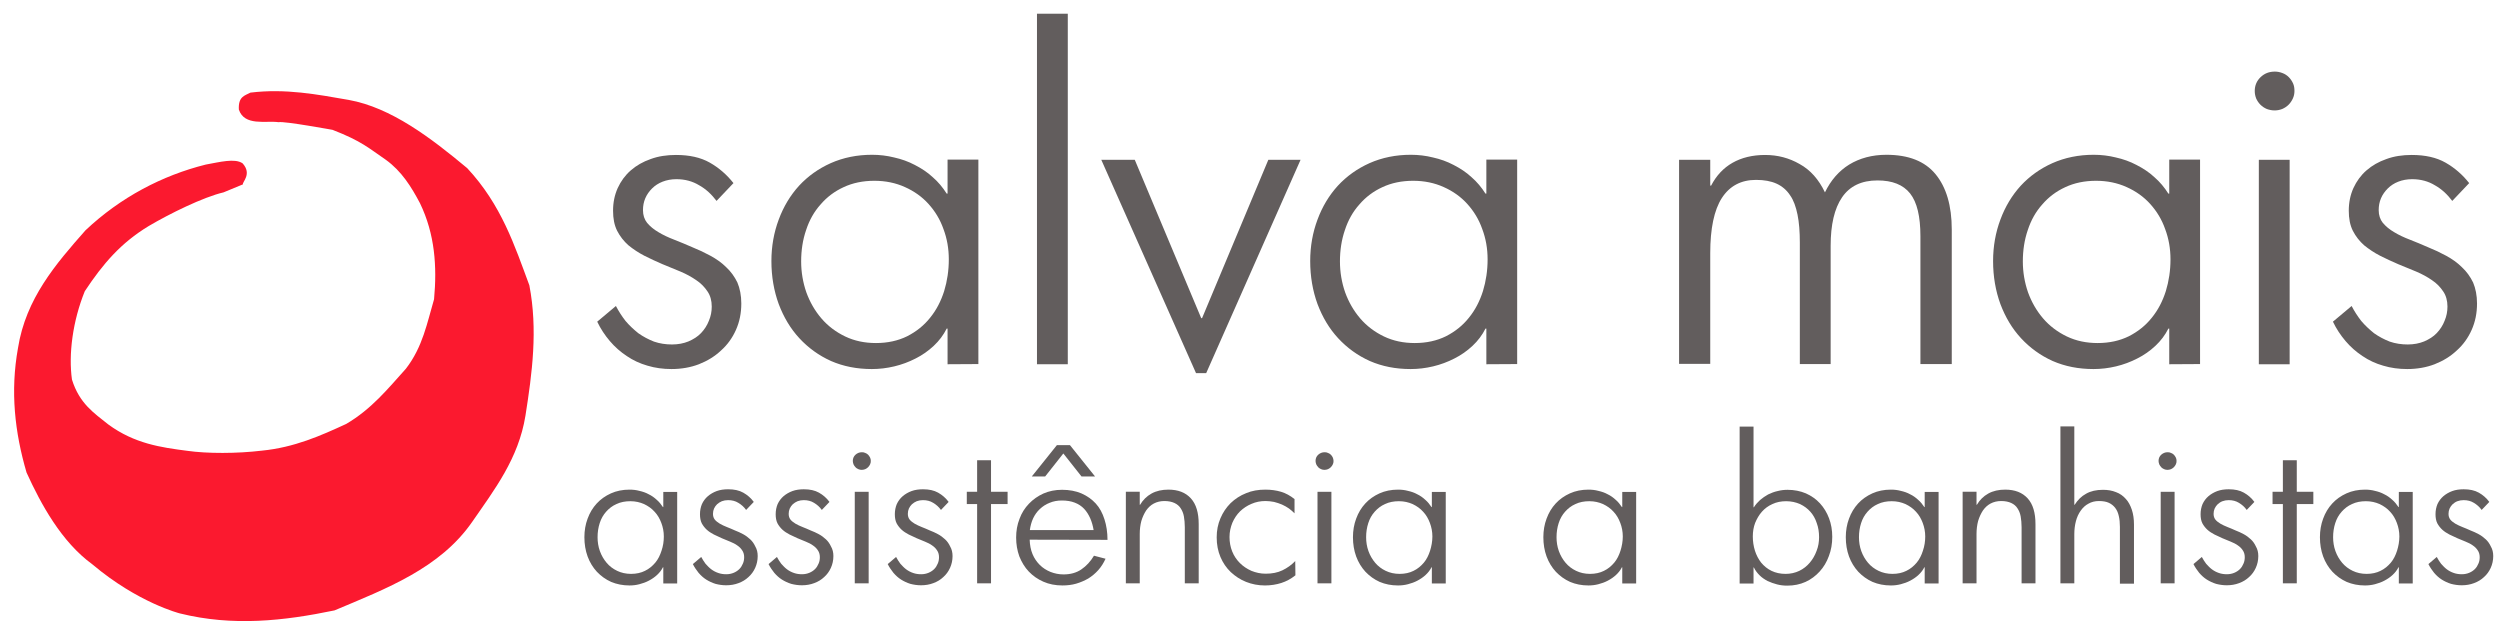
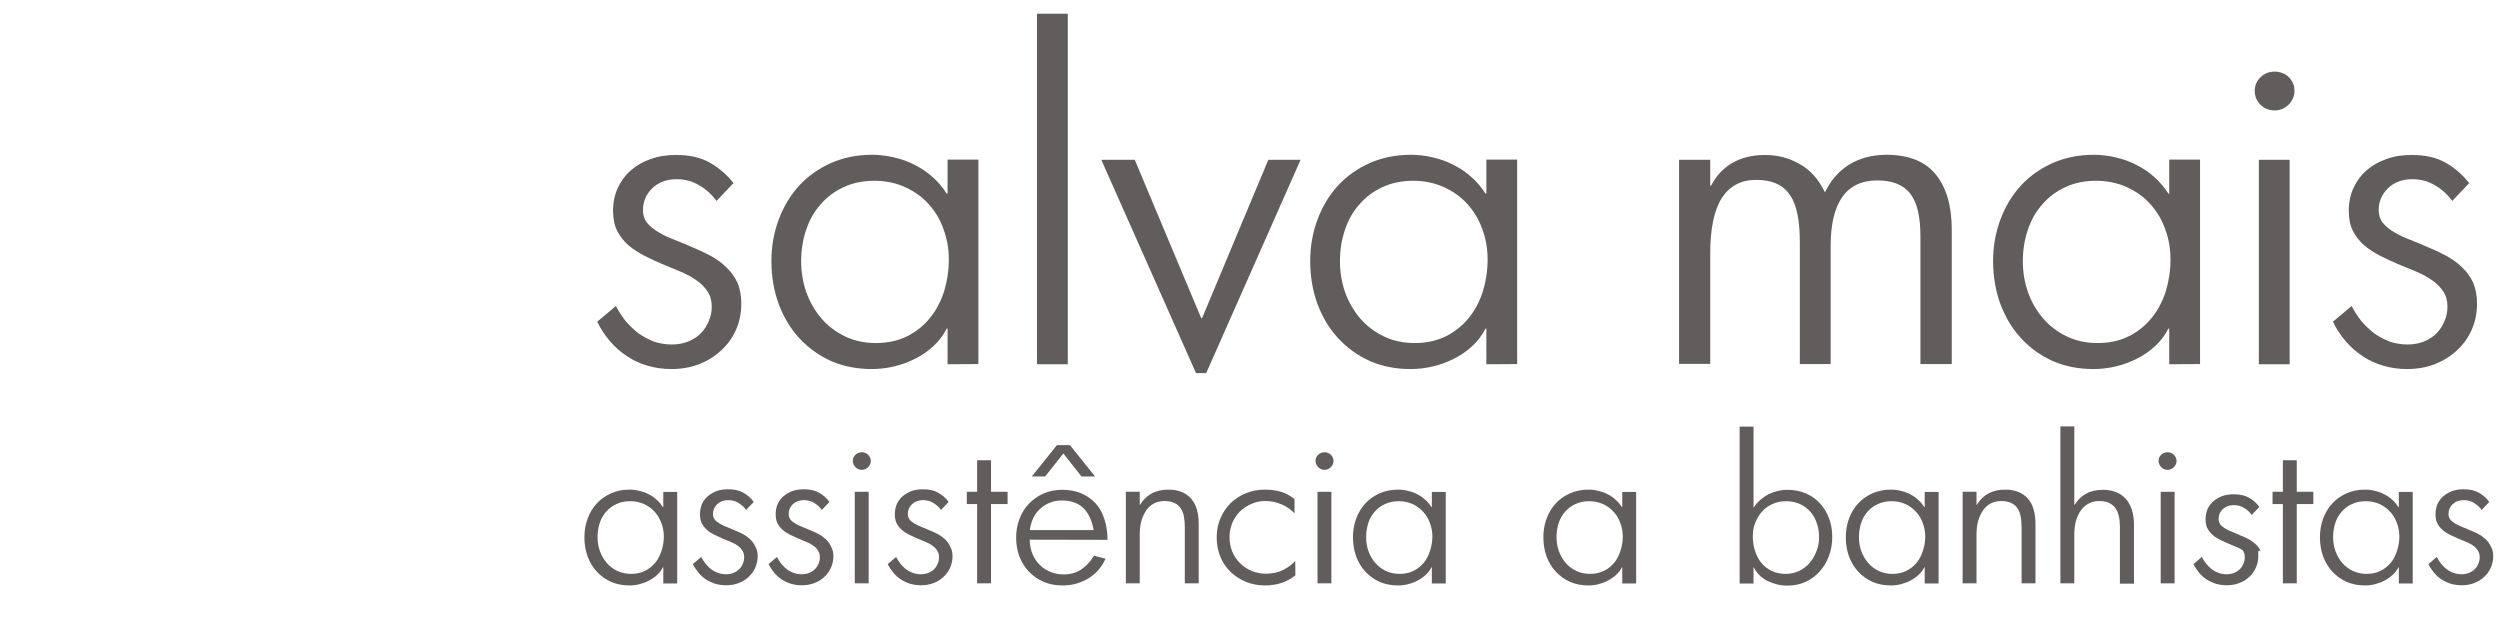
<svg xmlns="http://www.w3.org/2000/svg" xmlns:ns1="http://sodipodi.sourceforge.net/DTD/sodipodi-0.dtd" xmlns:ns2="http://www.inkscape.org/namespaces/inkscape" version="1.1" id="svg3699" x="0px" y="0px" viewBox="0 0 1403.6 348.7" style="enable-background:new 0 0 1403.6 348.7;" xml:space="preserve">
  <style type="text/css">
	.st0{display:none;}
	.st1{display:inline;fill:#FFFFFF;}
	.st2{fill:#625D5D;}
	.st3{fill:#FB192F;}
</style>
  <ns1:namedview bordercolor="#666666" borderopacity="1" gridtolerance="10" guidetolerance="10" id="namedview3701" ns2:current-layer="layer1" ns2:cx="767.5" ns2:cy="137.74505" ns2:pageopacity="0" ns2:pageshadow="2" ns2:window-height="737" ns2:window-maximized="1" ns2:window-width="1280" ns2:window-x="1432" ns2:window-y="43" ns2:zoom="0.51205212" objecttolerance="10" pagecolor="#ffffff" showgrid="false">
	</ns1:namedview>
  <g id="flowRoot4525">
</g>
  <g id="flowRoot4533">
</g>
  <g id="layer3" ns2:groupmode="layer" ns2:label="Fundo" class="st0">
    <rect id="rect4604" x="-94.9" y="33.7" class="st1" width="1535" height="564" />
  </g>
  <g id="layer1" ns2:groupmode="layer" ns2:label="Texto">
    <g id="flowRoot4517" transform="translate(12,-32)">
      <path id="path4607" ns2:connector-curvature="0" class="st2" d="M404.2,202.4c0,5.4-1,10.3-3,14.8s-4.8,8.4-8.4,11.6    c-3.5,3.3-7.6,5.8-12.4,7.7c-4.7,1.8-9.9,2.7-15.4,2.7c-4.7,0-9.2-0.6-13.5-1.9c-4.2-1.2-8.1-3-11.6-5.4c-3.5-2.3-6.7-5.1-9.5-8.4    c-2.8-3.3-5.2-6.9-7.1-10.9l10.5-8.8c1.5,2.9,3.3,5.7,5.4,8.4c2.2,2.6,4.6,4.8,7.2,6.9c2.7,1.9,5.7,3.5,8.8,4.7    c3.2,1.1,6.6,1.6,10.1,1.6c3.4,0,6.5-0.6,9.2-1.7c2.8-1.2,5.2-2.7,7.1-4.7c1.9-2,3.4-4.3,4.4-6.9c1.1-2.6,1.6-5.2,1.6-8    c0-3.3-0.8-6.2-2.4-8.5c-1.6-2.4-3.6-4.5-6.3-6.3c-2.6-1.8-5.5-3.4-8.8-4.8c-3.3-1.4-6.7-2.8-10.2-4.2c-3.4-1.5-6.8-3-10.1-4.7    c-3.3-1.7-6.3-3.7-9-5.9c-2.6-2.3-4.7-5-6.3-8.1c-1.6-3.2-2.3-6.9-2.3-11.3c0-4.7,0.9-8.9,2.6-12.7c1.8-3.9,4.2-7.2,7.3-9.9    c3.2-2.8,6.9-4.9,11.2-6.4c4.3-1.6,9.1-2.3,14.2-2.3c7.6,0,13.9,1.4,19,4.3c5.1,2.9,9.5,6.7,13.3,11.5l-9.5,10    c-2.8-3.7-6-6.7-9.8-8.8c-3.6-2.2-7.9-3.4-12.7-3.4c-2.9,0-5.5,0.5-7.8,1.4c-2.3,0.9-4.3,2.2-5.9,3.8c-1.6,1.6-2.9,3.4-3.8,5.5    c-0.9,2.1-1.3,4.3-1.3,6.7c0,2.8,0.8,5.2,2.3,7.1c1.6,1.9,3.7,3.7,6.3,5.2c2.6,1.6,5.6,3,9,4.3c3.3,1.3,6.7,2.7,10.1,4.2    c3.5,1.4,6.9,3,10.2,4.8c3.3,1.8,6.3,3.9,8.8,6.4c2.6,2.4,4.7,5.3,6.3,8.6C403.4,193.9,404.2,197.9,404.2,202.4L404.2,202.4z" />
      <path id="path4609" ns2:connector-curvature="0" class="st2" d="M520,236.5v-20h-0.5c-1.8,3.6-4.2,6.8-7.3,9.7    c-3,2.8-6.4,5.2-10.2,7.1c-3.7,1.9-7.7,3.4-11.9,4.4c-4.2,1-8.4,1.5-12.6,1.5c-8.4,0-16-1.5-22.9-4.5c-6.9-3.1-12.8-7.4-17.8-12.8    s-8.8-11.8-11.6-19.2c-2.7-7.4-4.1-15.5-4.1-24.1c0-8.3,1.4-16.1,4.1-23.3c2.7-7.3,6.5-13.6,11.4-19c5-5.4,10.9-9.6,17.8-12.7    c7-3.1,14.7-4.7,23.2-4.7c4.3,0,8.4,0.5,12.4,1.5c4.1,0.9,8,2.3,11.6,4.2c3.7,1.9,7.1,4.1,10.1,6.9c3,2.6,5.6,5.7,7.8,9.2h0.5    v-19.1h17.3v114.8L520,236.5z M520.7,177.6c0-6-1-11.7-3-17c-1.9-5.4-4.7-10-8.4-14.1c-3.6-4-8.1-7.2-13.3-9.5    c-5.1-2.3-10.8-3.5-17.1-3.5c-6.4,0-12.2,1.2-17.3,3.6c-5,2.3-9.3,5.5-12.9,9.7c-3.6,4-6.3,8.8-8.1,14.3    c-1.9,5.5-2.8,11.4-2.8,17.7c0,6,1,11.8,2.9,17.3c2,5.5,4.8,10.4,8.5,14.7c3.6,4.2,8.1,7.6,13.3,10.1c5.2,2.5,11,3.7,17.3,3.7    c6.6,0,12.4-1.3,17.5-3.8c5.1-2.6,9.4-6,12.9-10.4c3.5-4.3,6.1-9.3,7.9-15C519.8,189.8,520.7,183.9,520.7,177.6z" />
      <path id="path4611" ns2:connector-curvature="0" class="st2" d="M570.2,236.5V39.7h17.3v196.8L570.2,236.5z" />
      <path id="path4613" ns2:connector-curvature="0" class="st2" d="M665.2,241.5h-5.7l-53.2-119.8h18.8l37.3,88.9h0.5l37.2-88.9    h18.1L665.2,241.5z" />
      <path id="path4615" ns2:connector-curvature="0" class="st2" d="M822.5,236.5v-20H822c-1.8,3.6-4.2,6.8-7.3,9.7    c-3,2.8-6.4,5.2-10.2,7.1c-3.7,1.9-7.7,3.4-11.9,4.4c-4.2,1-8.4,1.5-12.6,1.5c-8.4,0-16-1.5-22.9-4.5c-6.9-3.1-12.8-7.4-17.8-12.8    c-5-5.4-8.8-11.8-11.6-19.2c-2.7-7.4-4.1-15.5-4.1-24.1c0-8.3,1.4-16.1,4.1-23.3c2.7-7.3,6.5-13.6,11.4-19    c5-5.4,10.9-9.6,17.8-12.7c7-3.1,14.7-4.7,23.2-4.7c4.3,0,8.4,0.5,12.4,1.5c4.1,0.9,8,2.3,11.6,4.2c3.7,1.9,7.1,4.1,10.1,6.9    c3,2.6,5.6,5.7,7.8,9.2h0.5v-19.1h17.3v114.8L822.5,236.5z M823.2,177.6c0-6-1-11.7-3-17c-1.9-5.4-4.7-10-8.4-14.1    c-3.6-4-8.1-7.2-13.3-9.5c-5.1-2.3-10.8-3.5-17.1-3.5c-6.4,0-12.2,1.2-17.3,3.6c-5,2.3-9.3,5.5-12.9,9.7c-3.6,4-6.3,8.8-8.1,14.3    c-1.9,5.5-2.8,11.4-2.8,17.7c0,6,1,11.8,2.9,17.3c2,5.5,4.8,10.4,8.5,14.7c3.6,4.2,8.1,7.6,13.3,10.1c5.2,2.5,11,3.7,17.3,3.7    c6.6,0,12.4-1.3,17.5-3.8c5.1-2.6,9.4-6,12.9-10.4c3.5-4.3,6.1-9.3,7.9-15C822.3,189.8,823.2,183.9,823.2,177.6z" />
      <path id="path4617" ns2:connector-curvature="0" class="st2" d="M1066.2,236.5v-71.9c0-11.1-1.9-19.1-5.8-24    c-3.9-4.9-10-7.3-18.3-7.3c-9,0-15.6,3.2-19.9,9.5c-4.3,6.3-6.4,15.4-6.4,27.2v66.4h-17.3v-68.2c0-6-0.4-11.3-1.3-15.7    c-0.9-4.4-2.2-8.1-4.2-10.9c-1.9-2.9-4.5-5.1-7.6-6.5c-3.1-1.4-6.9-2.1-11.5-2.1c-8.4,0-14.8,3.4-19.2,10.2    c-4.3,6.7-6.5,17.1-6.5,30.9v62.2h-17.5V121.7h17.5v14.5h0.5c2.9-5.6,6.9-9.9,12-12.8c5.1-2.9,11.2-4.4,18.3-4.4    c7.1,0,13.5,1.7,19.4,5.1c6,3.3,10.7,8.6,14.2,15.9c3.3-6.8,7.8-12,13.6-15.6c5.9-3.6,12.9-5.5,20.9-5.5    c12.4,0,21.6,3.6,27.6,10.9c6,7.3,9.1,17.6,9.1,31.1v75.5H1066.2z" />
      <path id="path4619" ns2:connector-curvature="0" class="st2" d="M1205.9,236.5v-20h-0.5c-1.8,3.6-4.2,6.8-7.3,9.7    c-3,2.8-6.4,5.2-10.2,7.1c-3.7,1.9-7.7,3.4-11.9,4.4c-4.2,1-8.4,1.5-12.6,1.5c-8.4,0-16-1.5-22.9-4.5c-6.9-3.1-12.8-7.4-17.8-12.8    c-5-5.4-8.8-11.8-11.6-19.2c-2.7-7.4-4.1-15.5-4.1-24.1c0-8.3,1.4-16.1,4.1-23.3c2.7-7.3,6.5-13.6,11.4-19    c5-5.4,10.9-9.6,17.8-12.7c7-3.1,14.7-4.7,23.2-4.7c4.3,0,8.4,0.5,12.4,1.5c4.1,0.9,8,2.3,11.6,4.2c3.7,1.9,7.1,4.1,10.1,6.9    c3,2.6,5.6,5.7,7.8,9.2h0.5v-19.1h17.3v114.8L1205.9,236.5z M1206.6,177.6c0-6-1-11.7-3-17c-1.9-5.4-4.7-10-8.4-14.1    c-3.6-4-8.1-7.2-13.3-9.5c-5.1-2.3-10.8-3.5-17.1-3.5c-6.4,0-12.2,1.2-17.3,3.6c-5,2.3-9.3,5.5-12.9,9.7c-3.6,4-6.3,8.8-8.1,14.3    c-1.9,5.5-2.8,11.4-2.8,17.7c0,6,1,11.8,2.9,17.3c2,5.5,4.8,10.4,8.5,14.7c3.6,4.2,8.1,7.6,13.3,10.1c5.2,2.5,11,3.7,17.3,3.7    c6.6,0,12.4-1.3,17.5-3.8c5.1-2.6,9.4-6,12.9-10.4c3.5-4.3,6.1-9.3,7.9-15C1205.7,189.8,1206.6,183.9,1206.6,177.6z" />
      <path id="path4621" ns2:connector-curvature="0" class="st2" d="M1276.2,83.1c0,1.5-0.3,2.9-0.9,4.2    c-0.6,1.3-1.4,2.5-2.4,3.5s-2.2,1.8-3.6,2.4c-1.3,0.5-2.7,0.8-4.2,0.8c-1.6,0-3-0.3-4.4-0.8c-1.4-0.6-2.6-1.4-3.6-2.4    c-1-1-1.8-2.2-2.4-3.5c-0.5-1.3-0.8-2.7-0.8-4.2c0-3.1,1.1-5.7,3.3-7.8s4.8-3.1,8-3.1c1.5,0,2.9,0.3,4.2,0.8    c1.4,0.5,2.6,1.3,3.6,2.3s1.8,2.2,2.4,3.5S1276.2,81.5,1276.2,83.1L1276.2,83.1z M1256.2,236.5V121.7h17.3v114.8H1256.2z" />
      <path id="path4623" ns2:connector-curvature="0" class="st2" d="M1378.7,202.4c0,5.4-1,10.3-3,14.8s-4.8,8.4-8.4,11.6    c-3.5,3.3-7.6,5.8-12.4,7.7c-4.7,1.8-9.9,2.7-15.4,2.7c-4.7,0-9.2-0.6-13.5-1.9c-4.2-1.2-8.1-3-11.6-5.4c-3.5-2.3-6.7-5.1-9.5-8.4    c-2.8-3.3-5.2-6.9-7.1-10.9l10.5-8.8c1.5,2.9,3.3,5.7,5.4,8.4c2.2,2.6,4.6,4.8,7.2,6.9c2.7,1.9,5.7,3.5,8.8,4.7    c3.2,1.1,6.6,1.6,10.1,1.6c3.4,0,6.5-0.6,9.2-1.7c2.8-1.2,5.2-2.7,7.1-4.7c1.9-2,3.4-4.3,4.4-6.9c1.1-2.6,1.6-5.2,1.6-8    c0-3.3-0.8-6.2-2.4-8.5c-1.6-2.4-3.6-4.5-6.3-6.3c-2.6-1.8-5.5-3.4-8.8-4.8c-3.3-1.4-6.7-2.8-10.2-4.2c-3.4-1.5-6.8-3-10.1-4.7    c-3.3-1.7-6.3-3.7-9-5.9c-2.6-2.3-4.7-5-6.3-8.1c-1.6-3.2-2.3-6.9-2.3-11.3c0-4.7,0.9-8.9,2.6-12.7c1.8-3.9,4.2-7.2,7.3-9.9    c3.2-2.8,6.9-4.9,11.2-6.4c4.3-1.6,9.1-2.3,14.2-2.3c7.6,0,13.9,1.4,19,4.3c5.1,2.9,9.5,6.7,13.3,11.5l-9.5,10    c-2.8-3.7-6-6.7-9.8-8.8c-3.6-2.2-7.9-3.4-12.7-3.4c-2.9,0-5.5,0.5-7.8,1.4c-2.3,0.9-4.3,2.2-5.9,3.8c-1.6,1.6-2.9,3.4-3.8,5.5    c-0.9,2.1-1.3,4.3-1.3,6.7c0,2.8,0.8,5.2,2.3,7.1c1.6,1.9,3.7,3.7,6.3,5.2c2.6,1.6,5.6,3,9,4.3c3.3,1.3,6.7,2.7,10.1,4.2    c3.5,1.4,6.9,3,10.2,4.8c3.3,1.8,6.3,3.9,8.8,6.4c2.6,2.4,4.7,5.3,6.3,8.6C1377.9,193.9,1378.7,197.9,1378.7,202.4L1378.7,202.4z" />
    </g>
    <g id="flowRoot4541" transform="translate(4,-8)">
      <path id="path4626" ns2:connector-curvature="0" class="st2" d="M368.4,335.5v-9h-0.2c-0.8,1.6-1.9,3-3.3,4.3    c-1.4,1.3-2.9,2.3-4.6,3.2c-1.7,0.9-3.4,1.5-5.3,2c-1.9,0.5-3.7,0.7-5.6,0.7c-3.7,0-7.2-0.7-10.3-2c-3.1-1.4-5.7-3.3-8-5.7    c-2.2-2.4-4-5.3-5.2-8.6c-1.2-3.3-1.8-6.9-1.8-10.8c0-3.7,0.6-7.2,1.8-10.4c1.2-3.3,2.9-6.1,5.1-8.5c2.2-2.4,4.9-4.3,8-5.7    c3.1-1.4,6.6-2.1,10.4-2.1c1.9,0,3.8,0.2,5.6,0.7c1.8,0.4,3.6,1,5.2,1.9c1.7,0.8,3.2,1.9,4.5,3.1c1.4,1.2,2.5,2.6,3.5,4.1h0.2    v-8.5h7.8v51.4H368.4z M368.7,309.2c0-2.7-0.5-5.2-1.4-7.6c-0.9-2.4-2.1-4.5-3.8-6.3c-1.6-1.8-3.6-3.2-5.9-4.3    c-2.3-1-4.8-1.6-7.7-1.6c-2.9,0-5.5,0.5-7.8,1.6c-2.3,1-4.2,2.5-5.8,4.3c-1.6,1.8-2.8,3.9-3.6,6.4c-0.8,2.5-1.2,5.1-1.2,7.9    c0,2.7,0.4,5.3,1.3,7.8c0.9,2.5,2.2,4.7,3.8,6.6c1.6,1.9,3.6,3.4,5.9,4.5c2.3,1.1,4.9,1.7,7.8,1.7c3,0,5.6-0.6,7.8-1.7    c2.3-1.1,4.2-2.7,5.8-4.6c1.6-1.9,2.7-4.2,3.5-6.7C368.3,314.6,368.7,311.9,368.7,309.2L368.7,309.2z" />
      <path id="path4628" ns2:connector-curvature="0" class="st2" d="M421.4,320.2c0,2.4-0.5,4.6-1.4,6.6s-2.2,3.8-3.8,5.2    c-1.6,1.5-3.4,2.6-5.6,3.4c-2.1,0.8-4.4,1.2-6.9,1.2c-2.1,0-4.1-0.3-6-0.8c-1.9-0.6-3.6-1.4-5.2-2.4c-1.6-1-3-2.3-4.3-3.8    c-1.2-1.5-2.3-3.1-3.2-4.9l4.7-4c0.7,1.3,1.5,2.6,2.4,3.8c1,1.1,2,2.2,3.2,3.1c1.2,0.9,2.5,1.6,4,2.1c1.4,0.5,2.9,0.7,4.5,0.7    c1.5,0,2.9-0.3,4.1-0.8c1.2-0.5,2.3-1.2,3.2-2.1c0.9-0.9,1.5-1.9,2-3.1c0.5-1.1,0.7-2.3,0.7-3.6c0-1.5-0.4-2.8-1.1-3.8    c-0.7-1.1-1.6-2-2.8-2.8c-1.1-0.8-2.5-1.5-4-2.1s-3-1.2-4.6-1.9c-1.5-0.7-3-1.4-4.5-2.1c-1.5-0.8-2.8-1.6-4-2.7    c-1.1-1-2.1-2.3-2.8-3.6c-0.7-1.4-1-3.1-1-5.1c0-2.1,0.4-4,1.1-5.7c0.8-1.7,1.9-3.2,3.3-4.4c1.4-1.2,3.1-2.2,5-2.9    c1.9-0.7,4.1-1,6.4-1c3.4,0,6.2,0.6,8.5,1.9c2.3,1.3,4.3,3,5.9,5.2l-4.3,4.5c-1.2-1.7-2.7-3-4.4-4c-1.6-1-3.5-1.5-5.7-1.5    c-1.3,0-2.4,0.2-3.5,0.6c-1,0.4-1.9,1-2.7,1.7c-0.7,0.7-1.3,1.5-1.7,2.4c-0.4,0.9-0.6,1.9-0.6,3c0,1.2,0.3,2.3,1,3.2    c0.7,0.9,1.7,1.6,2.8,2.3c1.2,0.7,2.5,1.3,4,1.9s3,1.2,4.5,1.9c1.6,0.6,3.1,1.3,4.6,2.1c1.5,0.8,2.8,1.8,4,2.9    c1.2,1.1,2.1,2.4,2.8,3.9C421,316.4,421.4,318.2,421.4,320.2L421.4,320.2z" />
      <path id="path4630" ns2:connector-curvature="0" class="st2" d="M463.9,320.2c0,2.4-0.5,4.6-1.4,6.6c-0.9,2-2.2,3.8-3.8,5.2    c-1.6,1.5-3.4,2.6-5.6,3.4c-2.1,0.8-4.4,1.2-6.9,1.2c-2.1,0-4.1-0.3-6-0.8c-1.9-0.6-3.6-1.4-5.2-2.4c-1.6-1-3-2.3-4.3-3.8    c-1.2-1.5-2.3-3.1-3.2-4.9l4.7-4c0.7,1.3,1.5,2.6,2.4,3.8c1,1.1,2,2.2,3.2,3.1c1.2,0.9,2.5,1.6,4,2.1c1.4,0.5,2.9,0.7,4.5,0.7    c1.5,0,2.9-0.3,4.1-0.8c1.2-0.5,2.3-1.2,3.2-2.1c0.9-0.9,1.5-1.9,2-3.1c0.5-1.1,0.7-2.3,0.7-3.6c0-1.5-0.4-2.8-1.1-3.8    c-0.7-1.1-1.6-2-2.8-2.8c-1.1-0.8-2.5-1.5-4-2.1s-3-1.2-4.6-1.9c-1.5-0.7-3-1.4-4.5-2.1c-1.5-0.8-2.8-1.6-4-2.7    c-1.1-1-2.1-2.3-2.8-3.6c-0.7-1.4-1-3.1-1-5.1c0-2.1,0.4-4,1.1-5.7c0.8-1.7,1.9-3.2,3.3-4.4c1.4-1.2,3.1-2.2,5-2.9    c1.9-0.7,4.1-1,6.4-1c3.4,0,6.2,0.6,8.5,1.9c2.3,1.3,4.3,3,5.9,5.2l-4.3,4.5c-1.2-1.7-2.7-3-4.4-4c-1.6-1-3.5-1.5-5.7-1.5    c-1.3,0-2.4,0.2-3.5,0.6c-1,0.4-1.9,1-2.7,1.7c-0.7,0.7-1.3,1.5-1.7,2.4c-0.4,0.9-0.6,1.9-0.6,3c0,1.2,0.3,2.3,1,3.2    c0.7,0.9,1.7,1.6,2.8,2.3c1.2,0.7,2.5,1.3,4,1.9c1.5,0.6,3,1.2,4.5,1.9c1.6,0.6,3.1,1.3,4.6,2.1c1.5,0.8,2.8,1.8,4,2.9    c1.2,1.1,2.1,2.4,2.8,3.9C463.5,316.4,463.9,318.2,463.9,320.2L463.9,320.2z" />
      <path id="path4632" ns2:connector-curvature="0" class="st2" d="M484.9,266.8c0,0.7-0.1,1.3-0.4,1.9s-0.6,1.1-1.1,1.6    c-0.5,0.5-1,0.8-1.6,1.1c-0.6,0.2-1.2,0.4-1.9,0.4c-0.7,0-1.4-0.1-2-0.4c-0.6-0.3-1.2-0.6-1.6-1.1c-0.5-0.5-0.8-1-1.1-1.6    c-0.2-0.6-0.4-1.2-0.4-1.9c0-1.4,0.5-2.6,1.5-3.5c1-0.9,2.2-1.4,3.6-1.4c0.7,0,1.3,0.1,1.9,0.4c0.6,0.2,1.2,0.6,1.6,1    s0.8,1,1.1,1.6S484.9,266.1,484.9,266.8z M475.9,335.5v-51.4h7.8v51.4H475.9z" />
      <path id="path4634" ns2:connector-curvature="0" class="st2" d="M530.8,320.2c0,2.4-0.5,4.6-1.4,6.6c-0.9,2-2.2,3.8-3.8,5.2    c-1.6,1.5-3.4,2.6-5.6,3.4c-2.1,0.8-4.4,1.2-6.9,1.2c-2.1,0-4.1-0.3-6-0.8c-1.9-0.6-3.6-1.4-5.2-2.4c-1.6-1-3-2.3-4.3-3.8    c-1.2-1.5-2.3-3.1-3.2-4.9l4.7-4c0.7,1.3,1.5,2.6,2.4,3.8c1,1.1,2,2.2,3.2,3.1c1.2,0.9,2.5,1.6,4,2.1c1.4,0.5,2.9,0.7,4.5,0.7    c1.5,0,2.9-0.3,4.1-0.8c1.2-0.5,2.3-1.2,3.2-2.1c0.9-0.9,1.5-1.9,2-3.1c0.5-1.1,0.7-2.3,0.7-3.6c0-1.5-0.4-2.8-1.1-3.8    c-0.7-1.1-1.6-2-2.8-2.8c-1.1-0.8-2.5-1.5-4-2.1s-3-1.2-4.6-1.9c-1.5-0.7-3-1.4-4.5-2.1c-1.5-0.8-2.8-1.6-4-2.7    c-1.1-1-2.1-2.3-2.8-3.6c-0.7-1.4-1-3.1-1-5.1c0-2.1,0.4-4,1.1-5.7c0.8-1.7,1.9-3.2,3.3-4.4c1.4-1.2,3.1-2.2,5-2.9    c1.9-0.7,4.1-1,6.4-1c3.4,0,6.2,0.6,8.5,1.9c2.3,1.3,4.3,3,5.9,5.2l-4.3,4.5c-1.2-1.7-2.7-3-4.4-4c-1.6-1-3.5-1.5-5.7-1.5    c-1.3,0-2.4,0.2-3.5,0.6c-1,0.4-1.9,1-2.7,1.7c-0.7,0.7-1.3,1.5-1.7,2.4c-0.4,0.9-0.6,1.9-0.6,3c0,1.2,0.3,2.3,1,3.2    c0.7,0.9,1.7,1.6,2.8,2.3c1.2,0.7,2.5,1.3,4,1.9c1.5,0.6,3,1.2,4.5,1.9c1.6,0.6,3.1,1.3,4.6,2.1c1.5,0.8,2.8,1.8,4,2.9    c1.2,1.1,2.1,2.4,2.8,3.9C530.4,316.4,530.8,318.2,530.8,320.2L530.8,320.2z" />
      <path id="path4636" ns2:connector-curvature="0" class="st2" d="M552.4,291v44.5h-7.8V291h-5.8v-6.9h5.8v-17.7h7.8v17.7h9.3    v6.9L552.4,291z" />
      <path id="path4638" ns2:connector-curvature="0" class="st2" d="M574.1,311c0.1,3,0.6,5.7,1.6,8.1c1,2.4,2.4,4.4,4.1,6.1    c1.7,1.7,3.8,3,6,3.9c2.3,0.9,4.7,1.4,7.3,1.4c3.9,0,7.2-0.9,10-2.8c2.8-1.9,5.2-4.5,7.1-7.7l6.5,1.7c-1.1,2.4-2.4,4.5-4.1,6.4    c-1.6,1.8-3.5,3.4-5.6,4.7c-2.1,1.2-4.4,2.2-6.8,2.9c-2.4,0.7-5,1-7.7,1c-4,0-7.5-0.7-10.7-2.1c-3.2-1.4-5.9-3.3-8.2-5.7    c-2.3-2.4-4-5.3-5.3-8.5c-1.2-3.3-1.8-6.8-1.8-10.6c0-3.7,0.6-7.2,1.9-10.5c1.2-3.3,3-6.1,5.3-8.5s5-4.3,8.1-5.7    c3.2-1.4,6.6-2.1,10.5-2.1c4.1,0,7.7,0.7,10.8,2c3.2,1.4,5.9,3.3,8.1,5.7s3.8,5.4,4.9,8.9c1.1,3.4,1.7,7.3,1.7,11.5L574.1,311z     M610,305.6c-0.4-2.4-1-4.5-1.9-6.6c-0.9-2-2-3.8-3.4-5.3c-1.4-1.5-3.2-2.7-5.3-3.5c-2-0.8-4.5-1.2-7.2-1.2    c-2.5,0-4.8,0.4-6.9,1.3c-2.1,0.8-3.9,2-5.5,3.5c-1.6,1.5-2.8,3.2-3.8,5.3c-0.9,2-1.5,4.2-1.8,6.5H610z M603.2,275.5l-10.2-12.9    l-10.2,12.9h-7.5l14.1-17.6h7.3l14.1,17.6H603.2z" />
      <path id="path4640" ns2:connector-curvature="0" class="st2" d="M661.2,335.5v-31.5c0-2.2-0.2-4.2-0.5-6    c-0.3-1.8-1-3.4-1.8-4.6c-0.8-1.3-2-2.3-3.5-3c-1.5-0.7-3.4-1.1-5.7-1.1c-2.2,0-4.2,0.5-5.9,1.4c-1.7,0.9-3.1,2.2-4.3,3.9    c-1.1,1.7-2,3.6-2.7,5.9c-0.6,2.3-0.9,4.7-0.9,7.3v27.7h-7.8v-51.4h7.8v7.3h0.2c1.6-2.7,3.7-4.8,6.4-6.3c2.7-1.5,5.9-2.2,9.5-2.2    c5.4,0,9.6,1.6,12.6,4.9s4.4,8.1,4.4,14.5v33.2L661.2,335.5z" />
      <path id="path4642" ns2:connector-curvature="0" class="st2" d="M723.3,331c-2.5,2-5.1,3.4-7.9,4.3s-5.9,1.4-9.2,1.4    c-3.8,0-7.3-0.7-10.6-2c-3.3-1.3-6.1-3.2-8.6-5.5c-2.5-2.4-4.4-5.2-5.8-8.5c-1.4-3.3-2.1-7-2.1-11c0-3.9,0.7-7.4,2.1-10.7    c1.4-3.3,3.3-6.1,5.7-8.5c2.5-2.4,5.4-4.3,8.7-5.6c3.3-1.4,6.9-2,10.8-2c3.2,0,6.1,0.4,8.8,1.2c2.7,0.8,5.2,2.2,7.6,4.1v8    c-0.9-0.9-1.9-1.8-3.1-2.7c-1.2-0.8-2.5-1.6-3.9-2.2c-1.4-0.6-2.9-1.1-4.5-1.5c-1.6-0.3-3.2-0.5-4.8-0.5c-2.8,0-5.4,0.5-7.9,1.6    c-2.4,1-4.5,2.4-6.4,4.2c-1.8,1.8-3.2,3.9-4.3,6.4c-1,2.5-1.6,5.1-1.6,8s0.5,5.6,1.5,8.1c1,2.5,2.5,4.7,4.3,6.5    c1.8,1.8,4,3.3,6.5,4.4c2.5,1,5.1,1.6,8,1.6c3.6,0,6.7-0.6,9.4-1.9c2.7-1.3,5.1-3,7.2-5.2L723.3,331z" />
      <path id="path4644" ns2:connector-curvature="0" class="st2" d="M744.7,266.8c0,0.7-0.1,1.3-0.4,1.9    c-0.3,0.6-0.6,1.1-1.1,1.6c-0.5,0.5-1,0.8-1.6,1.1c-0.6,0.2-1.2,0.4-1.9,0.4c-0.7,0-1.4-0.1-2-0.4c-0.6-0.3-1.2-0.6-1.6-1.1    c-0.5-0.5-0.8-1-1.1-1.6c-0.2-0.6-0.4-1.2-0.4-1.9c0-1.4,0.5-2.6,1.5-3.5s2.2-1.4,3.6-1.4c0.7,0,1.3,0.1,1.9,0.4    c0.6,0.2,1.2,0.6,1.6,1c0.5,0.5,0.8,1,1.1,1.6C744.5,265.5,744.7,266.1,744.7,266.8z M735.7,335.5v-51.4h7.8v51.4H735.7z" />
      <path id="path4646" ns2:connector-curvature="0" class="st2" d="M799.9,335.5v-9h-0.2c-0.8,1.6-1.9,3-3.3,4.3    c-1.4,1.3-2.9,2.3-4.6,3.2c-1.7,0.9-3.4,1.5-5.3,2s-3.8,0.7-5.6,0.7c-3.8,0-7.2-0.7-10.3-2c-3.1-1.4-5.7-3.3-8-5.7    c-2.2-2.4-4-5.3-5.2-8.6c-1.2-3.3-1.8-6.9-1.8-10.8c0-3.7,0.6-7.2,1.8-10.4c1.2-3.3,2.9-6.1,5.1-8.5c2.2-2.4,4.9-4.3,8-5.7    c3.1-1.4,6.6-2.1,10.4-2.1c1.9,0,3.8,0.2,5.6,0.7c1.8,0.4,3.6,1,5.2,1.9c1.7,0.8,3.2,1.9,4.5,3.1c1.4,1.2,2.5,2.6,3.5,4.1h0.2    v-8.5h7.8v51.4H799.9z M800.2,309.2c0-2.7-0.5-5.2-1.4-7.6c-0.9-2.4-2.1-4.5-3.8-6.3c-1.6-1.8-3.6-3.2-5.9-4.3    c-2.3-1-4.8-1.6-7.7-1.6c-2.9,0-5.5,0.5-7.8,1.6c-2.3,1-4.2,2.5-5.8,4.3c-1.6,1.8-2.8,3.9-3.6,6.4c-0.8,2.5-1.2,5.1-1.2,7.9    c0,2.7,0.4,5.3,1.3,7.8c0.9,2.5,2.2,4.7,3.8,6.6c1.6,1.9,3.6,3.4,5.9,4.5c2.3,1.1,4.9,1.7,7.8,1.7c3,0,5.6-0.6,7.8-1.7    c2.3-1.1,4.2-2.7,5.8-4.6s2.7-4.2,3.5-6.7S800.2,311.9,800.2,309.2L800.2,309.2z" />
      <path id="path4648" ns2:connector-curvature="0" class="st2" d="M906.8,335.5v-9h-0.2c-0.8,1.6-1.9,3-3.3,4.3    c-1.4,1.3-2.9,2.3-4.6,3.2c-1.7,0.9-3.4,1.5-5.3,2s-3.8,0.7-5.6,0.7c-3.8,0-7.2-0.7-10.3-2c-3.1-1.4-5.7-3.3-8-5.7    c-2.2-2.4-4-5.3-5.2-8.6c-1.2-3.3-1.8-6.9-1.8-10.8c0-3.7,0.6-7.2,1.8-10.4c1.2-3.3,2.9-6.1,5.1-8.5c2.2-2.4,4.9-4.3,8-5.7    c3.1-1.4,6.6-2.1,10.4-2.1c1.9,0,3.8,0.2,5.6,0.7c1.8,0.4,3.6,1,5.2,1.9c1.7,0.8,3.2,1.9,4.5,3.1c1.4,1.2,2.5,2.6,3.5,4.1h0.2    v-8.5h7.8v51.4H906.8z M907.1,309.2c0-2.7-0.5-5.2-1.4-7.6c-0.9-2.4-2.1-4.5-3.8-6.3c-1.6-1.8-3.6-3.2-5.9-4.3    c-2.3-1-4.8-1.6-7.7-1.6c-2.9,0-5.5,0.5-7.8,1.6c-2.3,1-4.2,2.5-5.8,4.3c-1.6,1.8-2.8,3.9-3.6,6.4c-0.8,2.5-1.2,5.1-1.2,7.9    c0,2.7,0.4,5.3,1.3,7.8c0.9,2.5,2.2,4.7,3.8,6.6c1.6,1.9,3.6,3.4,5.9,4.5c2.3,1.1,4.9,1.7,7.8,1.7c3,0,5.6-0.6,7.8-1.7    c2.3-1.1,4.2-2.7,5.8-4.6s2.7-4.2,3.5-6.7S907.1,311.9,907.1,309.2L907.1,309.2z" />
      <path id="path4650" ns2:connector-curvature="0" class="st2" d="M1024.7,309.4c0,3.9-0.6,7.4-1.9,10.8    c-1.2,3.3-2.9,6.2-5.2,8.7c-2.2,2.4-4.8,4.4-7.9,5.8c-3.1,1.4-6.5,2.1-10.3,2.1c-1.9,0-3.8-0.2-5.7-0.7c-1.9-0.5-3.6-1.1-5.3-1.9    c-1.7-0.9-3.2-1.9-4.5-3.2c-1.3-1.3-2.4-2.7-3.2-4.4h-0.2v9h-7.8v-88.1h7.8v45.3h0.2c1-1.6,2.2-2.9,3.5-4.1    c1.4-1.2,2.9-2.2,4.5-3.1c1.7-0.8,3.4-1.5,5.3-1.9c1.9-0.5,3.8-0.7,5.6-0.7c3.8,0,7.2,0.7,10.3,2c3.1,1.4,5.7,3.2,7.9,5.6    c2.2,2.4,3.9,5.2,5.1,8.4C1024.1,302.2,1024.7,305.6,1024.7,309.4L1024.7,309.4z M1017.3,309.6c0-2.8-0.4-5.5-1.3-7.9    c-0.8-2.5-2-4.6-3.6-6.4c-1.6-1.8-3.5-3.2-5.8-4.3c-2.3-1-4.9-1.6-7.8-1.6c-2.8,0-5.4,0.5-7.7,1.6c-2.3,1-4.3,2.5-5.9,4.3    c-1.6,1.8-2.8,3.9-3.8,6.3c-0.9,2.4-1.3,4.9-1.3,7.6c0,2.8,0.4,5.4,1.2,8c0.8,2.5,2,4.8,3.5,6.7c1.6,1.9,3.5,3.5,5.8,4.6    c2.3,1.1,4.9,1.7,7.9,1.7c2.8,0,5.4-0.6,7.7-1.7c2.3-1.1,4.3-2.7,5.9-4.6c1.6-1.9,2.9-4.1,3.8-6.6    C1016.9,314.8,1017.3,312.2,1017.3,309.6z" />
      <path id="path4652" ns2:connector-curvature="0" class="st2" d="M1076.6,335.5v-9h-0.2c-0.8,1.6-1.9,3-3.3,4.3    c-1.4,1.3-2.9,2.3-4.6,3.2c-1.7,0.9-3.4,1.5-5.3,2s-3.8,0.7-5.6,0.7c-3.8,0-7.2-0.7-10.3-2c-3.1-1.4-5.7-3.3-8-5.7    c-2.2-2.4-4-5.3-5.2-8.6c-1.2-3.3-1.8-6.9-1.8-10.8c0-3.7,0.6-7.2,1.8-10.4c1.2-3.3,2.9-6.1,5.1-8.5c2.2-2.4,4.9-4.3,8-5.7    c3.1-1.4,6.6-2.1,10.4-2.1c1.9,0,3.8,0.2,5.6,0.7c1.8,0.4,3.6,1,5.2,1.9c1.7,0.8,3.2,1.9,4.5,3.1c1.4,1.2,2.5,2.6,3.5,4.1h0.2    v-8.5h7.8v51.4H1076.6z M1076.9,309.2c0-2.7-0.5-5.2-1.4-7.6c-0.9-2.4-2.1-4.5-3.8-6.3c-1.6-1.8-3.6-3.2-5.9-4.3    c-2.3-1-4.8-1.6-7.7-1.6c-2.9,0-5.5,0.5-7.8,1.6c-2.3,1-4.2,2.5-5.8,4.3c-1.6,1.8-2.8,3.9-3.6,6.4c-0.8,2.5-1.2,5.1-1.2,7.9    c0,2.7,0.4,5.3,1.3,7.8c0.9,2.5,2.2,4.7,3.8,6.6c1.6,1.9,3.6,3.4,5.9,4.5c2.3,1.1,4.9,1.7,7.8,1.7c3,0,5.6-0.6,7.8-1.7    c2.3-1.1,4.2-2.7,5.8-4.6s2.7-4.2,3.5-6.7C1076.5,314.6,1076.9,311.9,1076.9,309.2L1076.9,309.2z" />
      <path id="path4654" ns2:connector-curvature="0" class="st2" d="M1131,335.5v-31.5c0-2.2-0.2-4.2-0.5-6s-1-3.4-1.8-4.6    c-0.8-1.3-2-2.3-3.5-3c-1.5-0.7-3.4-1.1-5.7-1.1c-2.2,0-4.2,0.5-5.9,1.4c-1.7,0.9-3.1,2.2-4.3,3.9c-1.1,1.7-2,3.6-2.7,5.9    c-0.6,2.3-0.9,4.7-0.9,7.3v27.7h-7.8v-51.4h7.8v7.3h0.2c1.6-2.7,3.7-4.8,6.4-6.3c2.7-1.5,5.9-2.2,9.5-2.2c5.4,0,9.6,1.6,12.6,4.9    s4.4,8.1,4.4,14.5v33.2L1131,335.5z" />
      <path id="path4656" ns2:connector-curvature="0" class="st2" d="M1186.2,335.5v-31.7c0-2.3-0.2-4.3-0.6-6    c-0.4-1.8-1-3.3-2-4.6c-0.9-1.2-2.1-2.2-3.6-2.9c-1.5-0.7-3.4-1-5.6-1s-4.2,0.5-5.9,1.5c-1.7,0.9-3.1,2.2-4.3,3.9    c-1.2,1.7-2.1,3.6-2.7,5.9c-0.6,2.3-0.9,4.7-0.9,7.3v27.6h-7.8v-88.1h7.8v44h0.2c1.7-2.7,3.8-4.8,6.4-6.2c2.6-1.5,5.8-2.2,9.5-2.2    c2.7,0,5.1,0.4,7.3,1.3c2.2,0.8,4,2.1,5.5,3.8c1.5,1.6,2.6,3.7,3.4,6.1c0.8,2.4,1.2,5.2,1.2,8.3v33.2H1186.2z" />
      <path id="path4658" ns2:connector-curvature="0" class="st2" d="M1218,266.8c0,0.7-0.1,1.3-0.4,1.9c-0.3,0.6-0.6,1.1-1.1,1.6    c-0.5,0.5-1,0.8-1.6,1.1c-0.6,0.2-1.2,0.4-1.9,0.4c-0.7,0-1.4-0.1-2-0.4c-0.6-0.3-1.2-0.6-1.6-1.1c-0.5-0.5-0.8-1-1.1-1.6    c-0.2-0.6-0.4-1.2-0.4-1.9c0-1.4,0.5-2.6,1.5-3.5c1-0.9,2.2-1.4,3.6-1.4c0.7,0,1.3,0.1,1.9,0.4c0.6,0.2,1.2,0.6,1.6,1    s0.8,1,1.1,1.6C1217.9,265.5,1218,266.1,1218,266.8L1218,266.8z M1209.1,335.5v-51.4h7.8v51.4H1209.1z" />
-       <path id="path4660" ns2:connector-curvature="0" class="st2" d="M1263.9,320.2c0,2.4-0.5,4.6-1.4,6.6c-0.9,2-2.2,3.8-3.8,5.2    c-1.6,1.5-3.4,2.6-5.6,3.4c-2.1,0.8-4.4,1.2-6.9,1.2c-2.1,0-4.1-0.3-6-0.8c-1.9-0.6-3.6-1.4-5.2-2.4c-1.6-1-3-2.3-4.3-3.8    c-1.2-1.5-2.3-3.1-3.2-4.9l4.7-4c0.7,1.3,1.5,2.6,2.4,3.8c1,1.1,2,2.2,3.2,3.1c1.2,0.9,2.5,1.6,4,2.1c1.4,0.5,2.9,0.7,4.5,0.7    c1.5,0,2.9-0.3,4.1-0.8c1.2-0.5,2.3-1.2,3.2-2.1c0.9-0.9,1.5-1.9,2-3.1c0.5-1.1,0.7-2.3,0.7-3.6c0-1.5-0.4-2.8-1.1-3.8    c-0.7-1.1-1.6-2-2.8-2.8c-1.1-0.8-2.5-1.5-4-2.1c-1.5-0.6-3-1.2-4.6-1.9c-1.5-0.7-3-1.4-4.5-2.1c-1.5-0.8-2.8-1.6-4-2.7    c-1.1-1-2.1-2.3-2.8-3.6c-0.7-1.4-1-3.1-1-5.1c0-2.1,0.4-4,1.1-5.7c0.8-1.7,1.9-3.2,3.3-4.4c1.4-1.2,3.1-2.2,5-2.9    c1.9-0.7,4.1-1,6.4-1c3.4,0,6.2,0.6,8.5,1.9c2.3,1.3,4.3,3,5.9,5.2l-4.3,4.5c-1.2-1.7-2.7-3-4.4-4c-1.6-1-3.5-1.5-5.7-1.5    c-1.3,0-2.4,0.2-3.5,0.6s-1.9,1-2.7,1.7c-0.7,0.7-1.3,1.5-1.7,2.4c-0.4,0.9-0.6,1.9-0.6,3c0,1.2,0.3,2.3,1,3.2    c0.7,0.9,1.7,1.6,2.8,2.3c1.2,0.7,2.5,1.3,4,1.9c1.5,0.6,3,1.2,4.5,1.9c1.6,0.6,3.1,1.3,4.6,2.1c1.5,0.8,2.8,1.8,4,2.9    c1.2,1.1,2.1,2.4,2.8,3.9C1263.5,316.4,1263.9,318.2,1263.9,320.2L1263.9,320.2z" />
+       <path id="path4660" ns2:connector-curvature="0" class="st2" d="M1263.9,320.2c0,2.4-0.5,4.6-1.4,6.6c-0.9,2-2.2,3.8-3.8,5.2    c-1.6,1.5-3.4,2.6-5.6,3.4c-2.1,0.8-4.4,1.2-6.9,1.2c-2.1,0-4.1-0.3-6-0.8c-1.9-0.6-3.6-1.4-5.2-2.4c-1.6-1-3-2.3-4.3-3.8    c-1.2-1.5-2.3-3.1-3.2-4.9l4.7-4c0.7,1.3,1.5,2.6,2.4,3.8c1,1.1,2,2.2,3.2,3.1c1.2,0.9,2.5,1.6,4,2.1c1.4,0.5,2.9,0.7,4.5,0.7    c1.5,0,2.9-0.3,4.1-0.8c1.2-0.5,2.3-1.2,3.2-2.1c0.9-0.9,1.5-1.9,2-3.1c0.5-1.1,0.7-2.3,0.7-3.6c0-1.5-0.4-2.8-1.1-3.8    c-1.1-0.8-2.5-1.5-4-2.1c-1.5-0.6-3-1.2-4.6-1.9c-1.5-0.7-3-1.4-4.5-2.1c-1.5-0.8-2.8-1.6-4-2.7    c-1.1-1-2.1-2.3-2.8-3.6c-0.7-1.4-1-3.1-1-5.1c0-2.1,0.4-4,1.1-5.7c0.8-1.7,1.9-3.2,3.3-4.4c1.4-1.2,3.1-2.2,5-2.9    c1.9-0.7,4.1-1,6.4-1c3.4,0,6.2,0.6,8.5,1.9c2.3,1.3,4.3,3,5.9,5.2l-4.3,4.5c-1.2-1.7-2.7-3-4.4-4c-1.6-1-3.5-1.5-5.7-1.5    c-1.3,0-2.4,0.2-3.5,0.6s-1.9,1-2.7,1.7c-0.7,0.7-1.3,1.5-1.7,2.4c-0.4,0.9-0.6,1.9-0.6,3c0,1.2,0.3,2.3,1,3.2    c0.7,0.9,1.7,1.6,2.8,2.3c1.2,0.7,2.5,1.3,4,1.9c1.5,0.6,3,1.2,4.5,1.9c1.6,0.6,3.1,1.3,4.6,2.1c1.5,0.8,2.8,1.8,4,2.9    c1.2,1.1,2.1,2.4,2.8,3.9C1263.5,316.4,1263.9,318.2,1263.9,320.2L1263.9,320.2z" />
      <path id="path4662" ns2:connector-curvature="0" class="st2" d="M1285.5,291v44.5h-7.8V291h-5.8v-6.9h5.8v-17.7h7.8v17.7h9.3    v6.9L1285.5,291z" />
      <path id="path4664" ns2:connector-curvature="0" class="st2" d="M1342.8,335.5v-9h-0.2c-0.8,1.6-1.9,3-3.3,4.3    c-1.4,1.3-2.9,2.3-4.6,3.2c-1.7,0.9-3.4,1.5-5.3,2s-3.8,0.7-5.6,0.7c-3.8,0-7.2-0.7-10.3-2c-3.1-1.4-5.7-3.3-8-5.7    c-2.2-2.4-4-5.3-5.2-8.6c-1.2-3.3-1.8-6.9-1.8-10.8c0-3.7,0.6-7.2,1.8-10.4c1.2-3.3,2.9-6.1,5.1-8.5c2.2-2.4,4.9-4.3,8-5.7    c3.1-1.4,6.6-2.1,10.4-2.1c1.9,0,3.8,0.2,5.6,0.7c1.8,0.4,3.6,1,5.2,1.9c1.7,0.8,3.2,1.9,4.5,3.1c1.4,1.2,2.5,2.6,3.5,4.1h0.2    v-8.5h7.8v51.4H1342.8z M1343.1,309.2c0-2.7-0.5-5.2-1.4-7.6c-0.9-2.4-2.1-4.5-3.8-6.3c-1.6-1.8-3.6-3.2-5.9-4.3    c-2.3-1-4.8-1.6-7.7-1.6c-2.9,0-5.5,0.5-7.8,1.6c-2.3,1-4.2,2.5-5.8,4.3c-1.6,1.8-2.8,3.9-3.6,6.4c-0.8,2.5-1.2,5.1-1.2,7.9    c0,2.7,0.4,5.3,1.3,7.8c0.9,2.5,2.2,4.7,3.8,6.6c1.6,1.9,3.6,3.4,5.9,4.5c2.3,1.1,4.9,1.7,7.8,1.7c3,0,5.6-0.6,7.8-1.7    c2.3-1.1,4.2-2.7,5.8-4.6c1.6-1.9,2.7-4.2,3.5-6.7S1343.1,311.9,1343.1,309.2L1343.1,309.2z" />
      <path id="path4666" ns2:connector-curvature="0" class="st2" d="M1395.8,320.2c0,2.4-0.5,4.6-1.4,6.6s-2.2,3.8-3.8,5.2    c-1.6,1.5-3.4,2.6-5.6,3.4c-2.1,0.8-4.4,1.2-6.9,1.2c-2.1,0-4.1-0.3-6-0.8c-1.9-0.6-3.6-1.4-5.2-2.4c-1.6-1-3-2.3-4.3-3.8    c-1.2-1.5-2.3-3.1-3.2-4.9l4.7-4c0.7,1.3,1.5,2.6,2.4,3.8c1,1.1,2,2.2,3.2,3.1c1.2,0.9,2.5,1.6,4,2.1c1.4,0.5,2.9,0.7,4.5,0.7    c1.5,0,2.9-0.3,4.1-0.8c1.2-0.5,2.3-1.2,3.2-2.1c0.9-0.9,1.5-1.9,2-3.1c0.5-1.1,0.7-2.3,0.7-3.6c0-1.5-0.4-2.8-1.1-3.8    c-0.7-1.1-1.6-2-2.8-2.8c-1.1-0.8-2.5-1.5-4-2.1c-1.5-0.6-3-1.2-4.6-1.9c-1.5-0.7-3-1.4-4.5-2.1c-1.5-0.8-2.8-1.6-4-2.7    c-1.1-1-2.1-2.3-2.8-3.6c-0.7-1.4-1-3.1-1-5.1c0-2.1,0.4-4,1.1-5.7c0.8-1.7,1.9-3.2,3.3-4.4c1.4-1.2,3.1-2.2,5-2.9    c1.9-0.7,4.1-1,6.4-1c3.4,0,6.2,0.6,8.5,1.9c2.3,1.3,4.3,3,5.9,5.2l-4.3,4.5c-1.2-1.7-2.7-3-4.4-4c-1.6-1-3.5-1.5-5.7-1.5    c-1.3,0-2.4,0.2-3.5,0.6s-1.9,1-2.7,1.7c-0.7,0.7-1.3,1.5-1.7,2.4c-0.4,0.9-0.6,1.9-0.6,3c0,1.2,0.3,2.3,1,3.2    c0.7,0.9,1.7,1.6,2.8,2.3c1.2,0.7,2.5,1.3,4,1.9c1.5,0.6,3,1.2,4.5,1.9c1.6,0.6,3.1,1.3,4.6,2.1c1.5,0.8,2.8,1.8,4,2.9    c1.2,1.1,2.1,2.4,2.8,3.9C1395.4,316.4,1395.8,318.2,1395.8,320.2L1395.8,320.2z" />
    </g>
  </g>
  <g id="layer2" ns2:groupmode="layer" ns2:label="boneco">
-     <path id="path3709" ns2:connector-curvature="0" ns1:nodetypes="ccccccccccccccccccccccccccccccc" class="st3" d="   M140.6,52c-3.1,1.7-6.9,2.1-6.5,9.5c3.1,9.5,15.3,6.1,22.3,7.1c3.1-0.7,31.3,4.5,30.3,4.3c16.5,6.4,20.5,10.4,29.9,16.8   c8.9,6.4,14.4,15.3,19.2,24.4c8.4,17.4,9.6,35.5,7.9,53.9c-3.9,13.2-6.3,26.7-15.8,39c-10,11.1-19.2,22.6-33.5,31   c-14.3,6.6-29.1,13.2-47.3,15c-14,1.7-30.9,1.7-42,0.1c-14.7-1.9-29.6-4-44.3-14.8c-8-6.4-16.2-11.7-20.4-25.2   c-2-14.2,0.4-32.8,7.2-49.6c10.2-15.4,20.2-27.1,35.9-36.6c11.7-6.9,30.5-16.2,42-18.9l10.9-4.5c-0.6-1.2,5.3-5.7-0.2-11.8   c-4.3-3-12.9-0.7-20.7,0.7c-24.4,6.1-47.9,18.4-67.5,36.9c-16.6,18.8-33.5,38.3-37.9,66.1c-4.4,24.4-1.8,47.3,4.8,69.9   c8.1,17.8,19.6,38.9,36.9,51.5c25.7,21.7,49.2,27.6,49.2,27.6c29.8,7.4,58.4,4.2,86.8-1.7c29.2-12.3,59.2-23.6,77.3-49.7   c12.5-18.1,26-35.5,29.9-59.6c3.8-24.1,7-48.2,2.2-73.2c-8.3-22.4-15.7-45.2-34.9-65.8c-20.4-17-42.7-34-66.5-38.3   C178,53,160.3,49.6,140.6,52L140.6,52z" />
-   </g>
+     </g>
</svg>